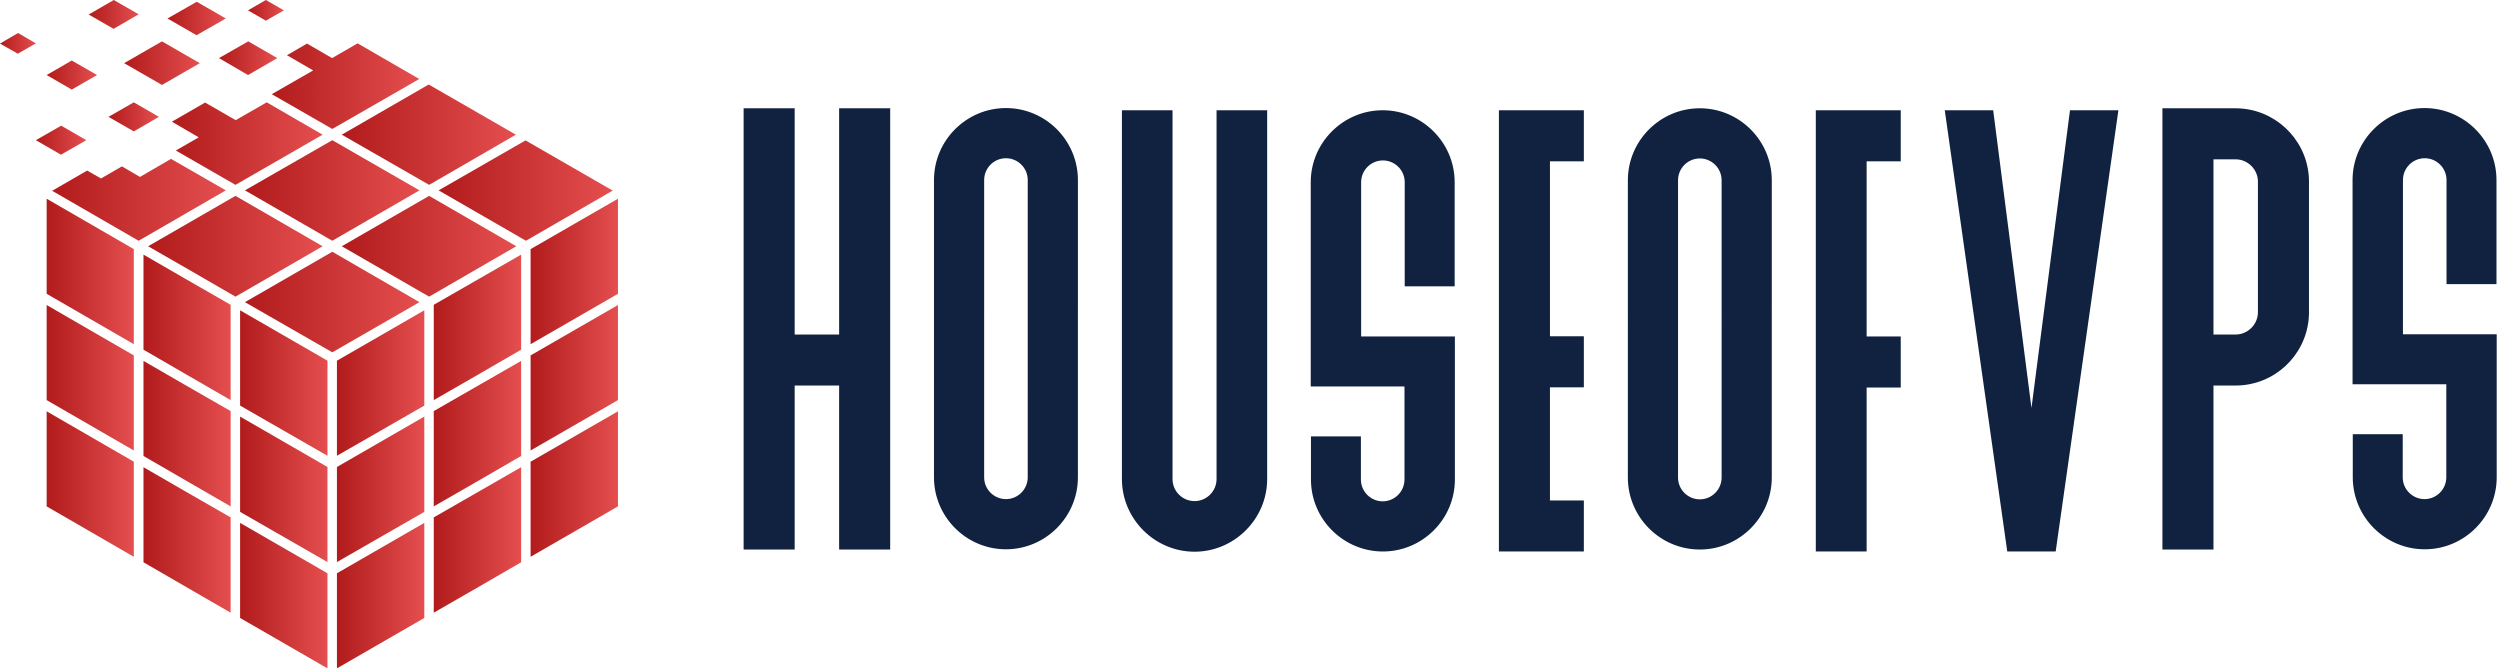
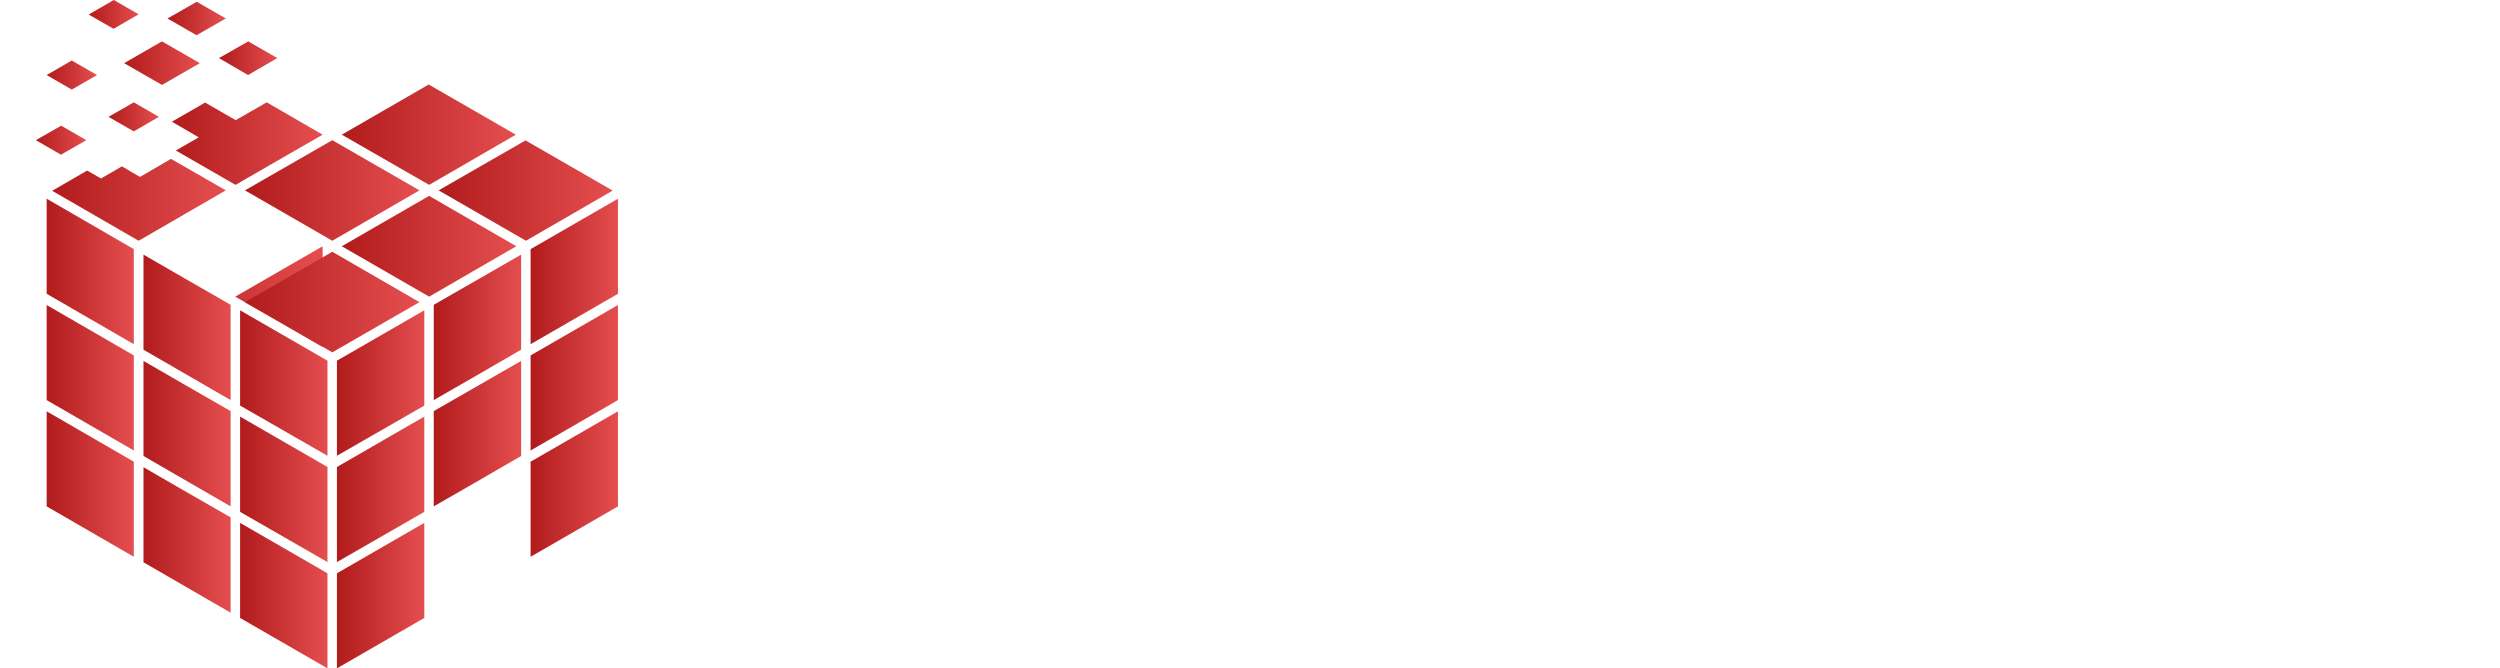
<svg xmlns="http://www.w3.org/2000/svg" version="1.1" id="Layer_1" x="0" y="0" viewBox="0 0 1136 303.7" xml:space="preserve">
  <style />
-   <path d="M1134.5 151.8v65.1c0 18-14.7 32.7-32.7 32.7-18 0-32.7-14.7-32.7-32.7v-19.6h22.7v19.6c0 5.5 4.5 9.9 9.9 9.9 5.5 0 9.9-4.5 9.9-9.9v-42.3H1069V81.8c0-18 14.7-32.7 32.7-32.7 18 0 32.7 14.7 32.7 32.7v47.3h-22.7V81.8c0-5.5-4.5-9.9-9.9-9.9-5.5 0-9.9 4.5-9.9 9.9v70.1h42.6v-.1zm-151.9 97.9h23.2v-74.5h10.1c1.2 0 2.3-.1 3.5-.2 16.9-1.8 29.8-16.1 29.8-33.1V82.5c0-17-13-31.3-29.8-33.1-1.1-.1-2.3-.2-3.5-.2h-33.3v200.5zm23.2-97.7V72.4h10.1c5.5 0 10.1 4.6 10.1 10.1v59.4c0 5.5-4.6 10.1-10.1 10.1h-10.1zM962.6 50.1h-22l-17.5 135.3-17.4-135.3h-22l28.4 200.5h22l28.5-200.5zM825.1 250.6h23.1v-74.5h15.5v-23.2h-15.5V73.3h15.5V50.1h-38.6v200.5zm-20-110.7V217c0 18-14.7 32.7-32.7 32.7-18 0-32.7-14.7-32.7-32.7V81.9c0-18 14.7-32.7 32.7-32.7 18 0 32.7 14.7 32.7 32.7v58zm-42.6 0V217c0 5.5 4.5 9.9 9.9 9.9 5.5 0 9.9-4.5 9.9-9.9V81.9c0-5.5-4.5-9.9-9.9-9.9-5.5 0-9.9 4.5-9.9 9.9v58zm-81.4 110.7h38.6v-23.2h-15.4V176h15.4v-23.2h-15.4V73.3h15.4V50.1h-38.6v200.5zm-20-97.8v65.1c0 18-14.7 32.7-32.7 32.7s-32.7-14.7-32.7-32.7v-19.6h22.7v19.6c0 5.5 4.5 9.9 9.9 9.9 5.5 0 9.9-4.5 9.9-9.9v-42.3h-42.6V82.8c0-18 14.7-32.7 32.7-32.7S661 64.8 661 82.8v47.3h-22.7V82.8c0-5.5-4.5-9.9-9.9-9.9-5.5 0-9.9 4.5-9.9 9.9v70.1h42.6v-.1zm-85.3-13v77.9c0 18.1-14.9 33-33 33s-33-14.9-33-33V50.1h23v167.6c0 5.5 4.5 10 10 10s10-4.5 10-10V50.1h23v89.7zm-86 0v77.1c0 18-14.7 32.7-32.7 32.7-18 0-32.7-14.7-32.7-32.7V81.8c0-18 14.7-32.7 32.7-32.7 18 0 32.7 14.7 32.7 32.7v58zm-42.6 0v77.1c0 5.5 4.5 9.9 9.9 9.9 5.5 0 9.9-4.5 9.9-9.9V81.8c0-5.5-4.5-9.9-9.9-9.9-5.5 0-9.9 4.5-9.9 9.9v58zm-86.1 109.9v-74.5h20.2v74.5h23.2V49.2h-23.2V152h-20.2V49.2h-23.2v200.5h23.2z" fill-rule="evenodd" clip-rule="evenodd" fill="#112240" />
  <linearGradient id="SVGID_1_" gradientUnits="userSpaceOnUse" x1="109.148" y1="16347.646" x2="148.785" y2="16347.646" gradientTransform="translate(0 -16076.995)">
    <stop offset="0" stop-color="#b11b1b" />
    <stop offset=".995" stop-color="#e44e4e" />
  </linearGradient>
  <path fill="url(#SVGID_1_)" d="M148.8 260.5l-39.7-22.9v43.2l39.7 22.9z" />
  <linearGradient id="SVGID_2_" gradientUnits="userSpaceOnUse" x1="65.154" y1="16322.345" x2="104.754" y2="16322.345" gradientTransform="translate(0 -16076.995)">
    <stop offset="0" stop-color="#b11b1b" />
    <stop offset=".995" stop-color="#e44e4e" />
  </linearGradient>
  <path fill="url(#SVGID_2_)" d="M104.8 235.1l-20.9-12-18.7-10.8v43.2l20.9 12.1 18.7 10.8z" />
  <linearGradient id="SVGID_3_" gradientUnits="userSpaceOnUse" x1="21.159" y1="16296.945" x2="60.759" y2="16296.945" gradientTransform="translate(0 -16076.995)">
    <stop offset="0" stop-color="#b11b1b" />
    <stop offset=".995" stop-color="#e44e4e" />
  </linearGradient>
  <path fill="url(#SVGID_3_)" d="M60.8 209.8l-39.6-22.9v43.2L60.8 253z" />
  <linearGradient id="SVGID_4_" gradientUnits="userSpaceOnUse" x1="109.148" y1="16299.345" x2="148.785" y2="16299.345" gradientTransform="translate(0 -16076.995)">
    <stop offset="0" stop-color="#b11b1b" />
    <stop offset=".995" stop-color="#e44e4e" />
  </linearGradient>
  <path fill="url(#SVGID_4_)" d="M148.8 212.2l-39.7-22.9v43.3l39.7 22.8z" />
  <linearGradient id="SVGID_5_" gradientUnits="userSpaceOnUse" x1="65.154" y1="16274.045" x2="104.754" y2="16274.045" gradientTransform="translate(0 -16076.995)">
    <stop offset="0" stop-color="#b11b1b" />
    <stop offset=".995" stop-color="#e44e4e" />
  </linearGradient>
  <path fill="url(#SVGID_5_)" d="M104.8 186.8l-20.9-12L65.2 164v43.2l20.9 12.1 18.7 10.8z" />
  <linearGradient id="SVGID_6_" gradientUnits="userSpaceOnUse" x1="21.159" y1="16248.646" x2="60.759" y2="16248.646" gradientTransform="translate(0 -16076.995)">
    <stop offset="0" stop-color="#b11b1b" />
    <stop offset=".995" stop-color="#e44e4e" />
  </linearGradient>
  <path fill="url(#SVGID_6_)" d="M60.8 161.5l-39.6-22.9v43.2l39.6 22.9z" />
  <linearGradient id="SVGID_7_" gradientUnits="userSpaceOnUse" x1="109.148" y1="16251.045" x2="148.785" y2="16251.045" gradientTransform="translate(0 -16076.995)">
    <stop offset="0" stop-color="#b11b1b" />
    <stop offset=".995" stop-color="#e44e4e" />
  </linearGradient>
  <path fill="url(#SVGID_7_)" d="M148.8 163.9L109.1 141v43.3l39.7 22.8z" />
  <linearGradient id="SVGID_8_" gradientUnits="userSpaceOnUse" x1="65.154" y1="16225.745" x2="104.754" y2="16225.745" gradientTransform="translate(0 -16076.995)">
    <stop offset="0" stop-color="#b11b1b" />
    <stop offset=".995" stop-color="#e44e4e" />
  </linearGradient>
  <path fill="url(#SVGID_8_)" d="M104.8 138.5l-20.9-12-18.7-10.8v43.2L86.1 171l18.7 10.8z" />
  <linearGradient id="SVGID_9_" gradientUnits="userSpaceOnUse" x1="21.159" y1="16200.345" x2="60.759" y2="16200.345" gradientTransform="translate(0 -16076.995)">
    <stop offset="0" stop-color="#b11b1b" />
    <stop offset=".995" stop-color="#e44e4e" />
  </linearGradient>
  <path fill="url(#SVGID_9_)" d="M60.8 113.2L21.2 90.3v43.2l39.6 22.9z" />
  <linearGradient id="SVGID_10_" gradientUnits="userSpaceOnUse" x1="153.143" y1="16347.646" x2="192.779" y2="16347.646" gradientTransform="translate(0 -16076.995)">
    <stop offset="0" stop-color="#b11b1b" />
    <stop offset=".995" stop-color="#e44e4e" />
  </linearGradient>
  <path fill="url(#SVGID_10_)" d="M153.1 260.5l39.7-22.9v43.2l-39.7 22.9z" />
  <linearGradient id="SVGID_11_" gradientUnits="userSpaceOnUse" x1="197.1" y1="16322.345" x2="236.738" y2="16322.345" gradientTransform="translate(0 -16076.995)">
    <stop offset="0" stop-color="#b11b1b" />
    <stop offset=".995" stop-color="#e44e4e" />
  </linearGradient>
-   <path fill="url(#SVGID_11_)" d="M197.1 235.1l20.9-12 18.8-10.8v43.2l-20.9 12.1-18.8 10.8z" />
  <linearGradient id="SVGID_12_" gradientUnits="userSpaceOnUse" x1="241.1" y1="16296.945" x2="280.738" y2="16296.945" gradientTransform="translate(0 -16076.995)">
    <stop offset="0" stop-color="#b11b1b" />
    <stop offset=".995" stop-color="#e44e4e" />
  </linearGradient>
  <path fill="url(#SVGID_12_)" d="M241.1 209.8l39.7-22.9v43.2L241.1 253z" />
  <linearGradient id="SVGID_13_" gradientUnits="userSpaceOnUse" x1="153.143" y1="16299.345" x2="192.779" y2="16299.345" gradientTransform="translate(0 -16076.995)">
    <stop offset="0" stop-color="#b11b1b" />
    <stop offset=".995" stop-color="#e44e4e" />
  </linearGradient>
  <path fill="url(#SVGID_13_)" d="M153.1 212.2l39.7-22.9v43.3l-39.7 22.8z" />
  <linearGradient id="SVGID_14_" gradientUnits="userSpaceOnUse" x1="197.1" y1="16274.045" x2="236.738" y2="16274.045" gradientTransform="translate(0 -16076.995)">
    <stop offset="0" stop-color="#b11b1b" />
    <stop offset=".995" stop-color="#e44e4e" />
  </linearGradient>
  <path fill="url(#SVGID_14_)" d="M197.1 186.8l20.9-12 18.8-10.8v43.2l-20.9 12.1-18.8 10.8z" />
  <linearGradient id="SVGID_15_" gradientUnits="userSpaceOnUse" x1="241.1" y1="16248.646" x2="280.738" y2="16248.646" gradientTransform="translate(0 -16076.995)">
    <stop offset="0" stop-color="#b11b1b" />
    <stop offset=".995" stop-color="#e44e4e" />
  </linearGradient>
  <path fill="url(#SVGID_15_)" d="M241.1 161.5l39.7-22.9v43.2l-39.7 22.9z" />
  <linearGradient id="SVGID_16_" gradientUnits="userSpaceOnUse" x1="153.143" y1="16251.045" x2="192.779" y2="16251.045" gradientTransform="translate(0 -16076.995)">
    <stop offset="0" stop-color="#b11b1b" />
    <stop offset=".995" stop-color="#e44e4e" />
  </linearGradient>
  <path fill="url(#SVGID_16_)" d="M153.1 163.9l39.7-22.9v43.3l-39.7 22.8z" />
  <linearGradient id="SVGID_17_" gradientUnits="userSpaceOnUse" x1="197.1" y1="16225.745" x2="236.738" y2="16225.745" gradientTransform="translate(0 -16076.995)">
    <stop offset="0" stop-color="#b11b1b" />
    <stop offset=".995" stop-color="#e44e4e" />
  </linearGradient>
  <path fill="url(#SVGID_17_)" d="M197.1 138.5l20.9-12 18.8-10.8v43.2L215.9 171l-18.8 10.8z" />
  <linearGradient id="SVGID_18_" gradientUnits="userSpaceOnUse" x1="241.1" y1="16200.345" x2="280.738" y2="16200.345" gradientTransform="translate(0 -16076.995)">
    <stop offset="0" stop-color="#b11b1b" />
    <stop offset=".995" stop-color="#e44e4e" />
  </linearGradient>
  <path fill="url(#SVGID_18_)" d="M241.1 113.2l39.7-22.9v43.2l-39.7 22.9z" />
  <linearGradient id="SVGID_19_" gradientUnits="userSpaceOnUse" x1="155.3" y1="16138.195" x2="234.4" y2="16138.195" gradientTransform="translate(0 -16076.995)">
    <stop offset="0" stop-color="#b11b1b" />
    <stop offset=".995" stop-color="#e44e4e" />
  </linearGradient>
  <path fill="url(#SVGID_19_)" d="M234.4 61.2l-39.6-22.8-39.5 22.8L195 84z" />
  <linearGradient id="SVGID_20_" gradientUnits="userSpaceOnUse" x1="99.538" y1="16103.445" x2="126.011" y2="16103.445" gradientTransform="translate(0 -16076.995)">
    <stop offset="0" stop-color="#b11b1b" />
    <stop offset=".995" stop-color="#e44e4e" />
  </linearGradient>
  <path fill="url(#SVGID_20_)" d="M126 26.4l-13.2-7.6-13.3 7.6 13.2 7.7z" />
  <linearGradient id="SVGID_21_" gradientUnits="userSpaceOnUse" x1="76.135" y1="16085.396" x2="102.608" y2="16085.396" gradientTransform="translate(0 -16076.995)">
    <stop offset="0" stop-color="#b11b1b" />
    <stop offset=".995" stop-color="#e44e4e" />
  </linearGradient>
  <path fill="url(#SVGID_21_)" d="M102.6 8.4L89.4.8 76.1 8.4 89.3 16z" />
  <linearGradient id="SVGID_22_" gradientUnits="userSpaceOnUse" x1="56.446" y1="16105.695" x2="90.787" y2="16105.695" gradientTransform="translate(0 -16076.995)">
    <stop offset="0" stop-color="#b11b1b" />
    <stop offset=".995" stop-color="#e44e4e" />
  </linearGradient>
  <path fill="url(#SVGID_22_)" d="M90.8 28.7l-17.2-9.9-17.2 9.9 17.2 9.9z" />
  <linearGradient id="SVGID_23_" gradientUnits="userSpaceOnUse" x1="40.3" y1="16083.545" x2="63" y2="16083.545" gradientTransform="translate(0 -16076.995)">
    <stop offset="0" stop-color="#b11b1b" />
    <stop offset=".995" stop-color="#e44e4e" />
  </linearGradient>
  <path fill="url(#SVGID_23_)" d="M63 6.5L51.7 0 40.3 6.6l11.3 6.5z" />
  <linearGradient id="SVGID_24_" gradientUnits="userSpaceOnUse" x1="49.35" y1="16130.095" x2="72.25" y2="16130.095" gradientTransform="translate(0 -16076.995)">
    <stop offset="0" stop-color="#b11b1b" />
    <stop offset=".995" stop-color="#e44e4e" />
  </linearGradient>
  <path fill="url(#SVGID_24_)" d="M72.2 53.1l-11.4-6.6-11.5 6.6 11.5 6.6z" />
  <linearGradient id="SVGID_25_" gradientUnits="userSpaceOnUse" x1="21.159" y1="16111.095" x2="44.059" y2="16111.095" gradientTransform="translate(0 -16076.995)">
    <stop offset="0" stop-color="#b11b1b" />
    <stop offset=".995" stop-color="#e44e4e" />
  </linearGradient>
  <path fill="url(#SVGID_25_)" d="M44.1 34.1l-11.5-6.6-11.4 6.6 11.4 6.6z" />
  <linearGradient id="SVGID_26_" gradientUnits="userSpaceOnUse" x1="0" y1="16096.695" x2="16.3" y2="16096.695" gradientTransform="translate(0 -16076.995)">
    <stop offset="0" stop-color="#b11b1b" />
    <stop offset=".995" stop-color="#e44e4e" />
  </linearGradient>
-   <path fill="url(#SVGID_26_)" d="M16.3 19.7L8.2 15 0 19.8l8.1 4.6z" />
  <linearGradient id="SVGID_27_" gradientUnits="userSpaceOnUse" x1="112.673" y1="16081.695" x2="128.973" y2="16081.695" gradientTransform="translate(0 -16076.995)">
    <stop offset="0" stop-color="#b11b1b" />
    <stop offset=".995" stop-color="#e44e4e" />
  </linearGradient>
-   <path fill="url(#SVGID_27_)" d="M129 4.7L120.8 0l-8.1 4.7 8.1 4.7z" />
  <linearGradient id="SVGID_28_" gradientUnits="userSpaceOnUse" x1="16.3" y1="16140.695" x2="39.2" y2="16140.695" gradientTransform="translate(0 -16076.995)">
    <stop offset="0" stop-color="#b11b1b" />
    <stop offset=".995" stop-color="#e44e4e" />
  </linearGradient>
  <path fill="url(#SVGID_28_)" d="M39.2 63.7l-11.4-6.6-11.5 6.6 11.4 6.6z" />
  <linearGradient id="SVGID_29_" gradientUnits="userSpaceOnUse" x1="111.3" y1="16163.545" x2="190.6" y2="16163.545" gradientTransform="translate(0 -16076.995)">
    <stop offset="0" stop-color="#b11b1b" />
    <stop offset=".995" stop-color="#e44e4e" />
  </linearGradient>
  <path fill="url(#SVGID_29_)" d="M190.6 86.5L151 63.7l-39.7 22.8 39.7 22.9z" />
  <linearGradient id="SVGID_30_" gradientUnits="userSpaceOnUse" x1="67.3" y1="16188.896" x2="146.6" y2="16188.896" gradientTransform="translate(0 -16076.995)">
    <stop offset="0" stop-color="#b11b1b" />
    <stop offset=".995" stop-color="#e44e4e" />
  </linearGradient>
-   <path fill="url(#SVGID_30_)" d="M146.6 111.9L107 89l-39.7 22.9 18.8 10.8 20.9 12.1z" />
+   <path fill="url(#SVGID_30_)" d="M146.6 111.9l-39.7 22.9 18.8 10.8 20.9 12.1z" />
  <linearGradient id="SVGID_31_" gradientUnits="userSpaceOnUse" x1="111.3" y1="16214.245" x2="190.6" y2="16214.245" gradientTransform="translate(0 -16076.995)">
    <stop offset="0" stop-color="#b11b1b" />
    <stop offset=".995" stop-color="#e44e4e" />
  </linearGradient>
  <path fill="url(#SVGID_31_)" d="M190.6 137.3L151 114.4l-39.7 22.9 39.7 22.8z" />
  <linearGradient id="SVGID_32_" gradientUnits="userSpaceOnUse" x1="155.3" y1="16188.896" x2="234.6" y2="16188.896" gradientTransform="translate(0 -16076.995)">
    <stop offset="0" stop-color="#b11b1b" />
    <stop offset=".995" stop-color="#e44e4e" />
  </linearGradient>
  <path fill="url(#SVGID_32_)" d="M215.9 122.7l18.7-10.8L195 89l-39.7 22.9 39.7 22.9z" />
  <linearGradient id="SVGID_33_" gradientUnits="userSpaceOnUse" x1="199.3" y1="16163.595" x2="278.4" y2="16163.595" gradientTransform="translate(0 -16076.995)">
    <stop offset="0" stop-color="#b11b1b" />
    <stop offset=".995" stop-color="#e44e4e" />
  </linearGradient>
  <path fill="url(#SVGID_33_)" d="M278.4 86.6l-39.6-22.8-39.5 22.7 39.7 22.9z" />
  <linearGradient id="SVGID_34_" gradientUnits="userSpaceOnUse" x1="78.1" y1="16142.245" x2="146.6" y2="16142.245" gradientTransform="translate(0 -16076.995)">
    <stop offset="0" stop-color="#b11b1b" />
    <stop offset=".995" stop-color="#e44e4e" />
  </linearGradient>
  <path fill="url(#SVGID_34_)" d="M90.3 62.4l-12.2-7.1 15.1-8.7 13.9 8 14.1-8.1 25.4 14.7L107 84 79.9 68.4z" />
  <linearGradient id="SVGID_35_" gradientUnits="userSpaceOnUse" x1="23.7" y1="16167.795" x2="102.6" y2="16167.795" gradientTransform="translate(0 -16076.995)">
    <stop offset="0" stop-color="#b11b1b" />
    <stop offset=".995" stop-color="#e44e4e" />
  </linearGradient>
  <path fill="url(#SVGID_35_)" d="M39.6 77.5l6.3 3.6 9.5-5.5 8.2 4.8 14.1-8.2 24.9 14.3L63 109.4 23.7 86.7z" />
  <linearGradient id="SVGID_36_" gradientUnits="userSpaceOnUse" x1="123.5" y1="16116.146" x2="190.5" y2="16116.146" gradientTransform="translate(0 -16076.995)">
    <stop offset="0" stop-color="#b11b1b" />
    <stop offset=".995" stop-color="#e44e4e" />
  </linearGradient>
-   <path fill="url(#SVGID_36_)" d="M142.3 32l-11.9-6.9 9.1-5.3 11.4 6.6 11.6-6.7 28 16.2L151 58.6l-27.5-15.8z" />
</svg>